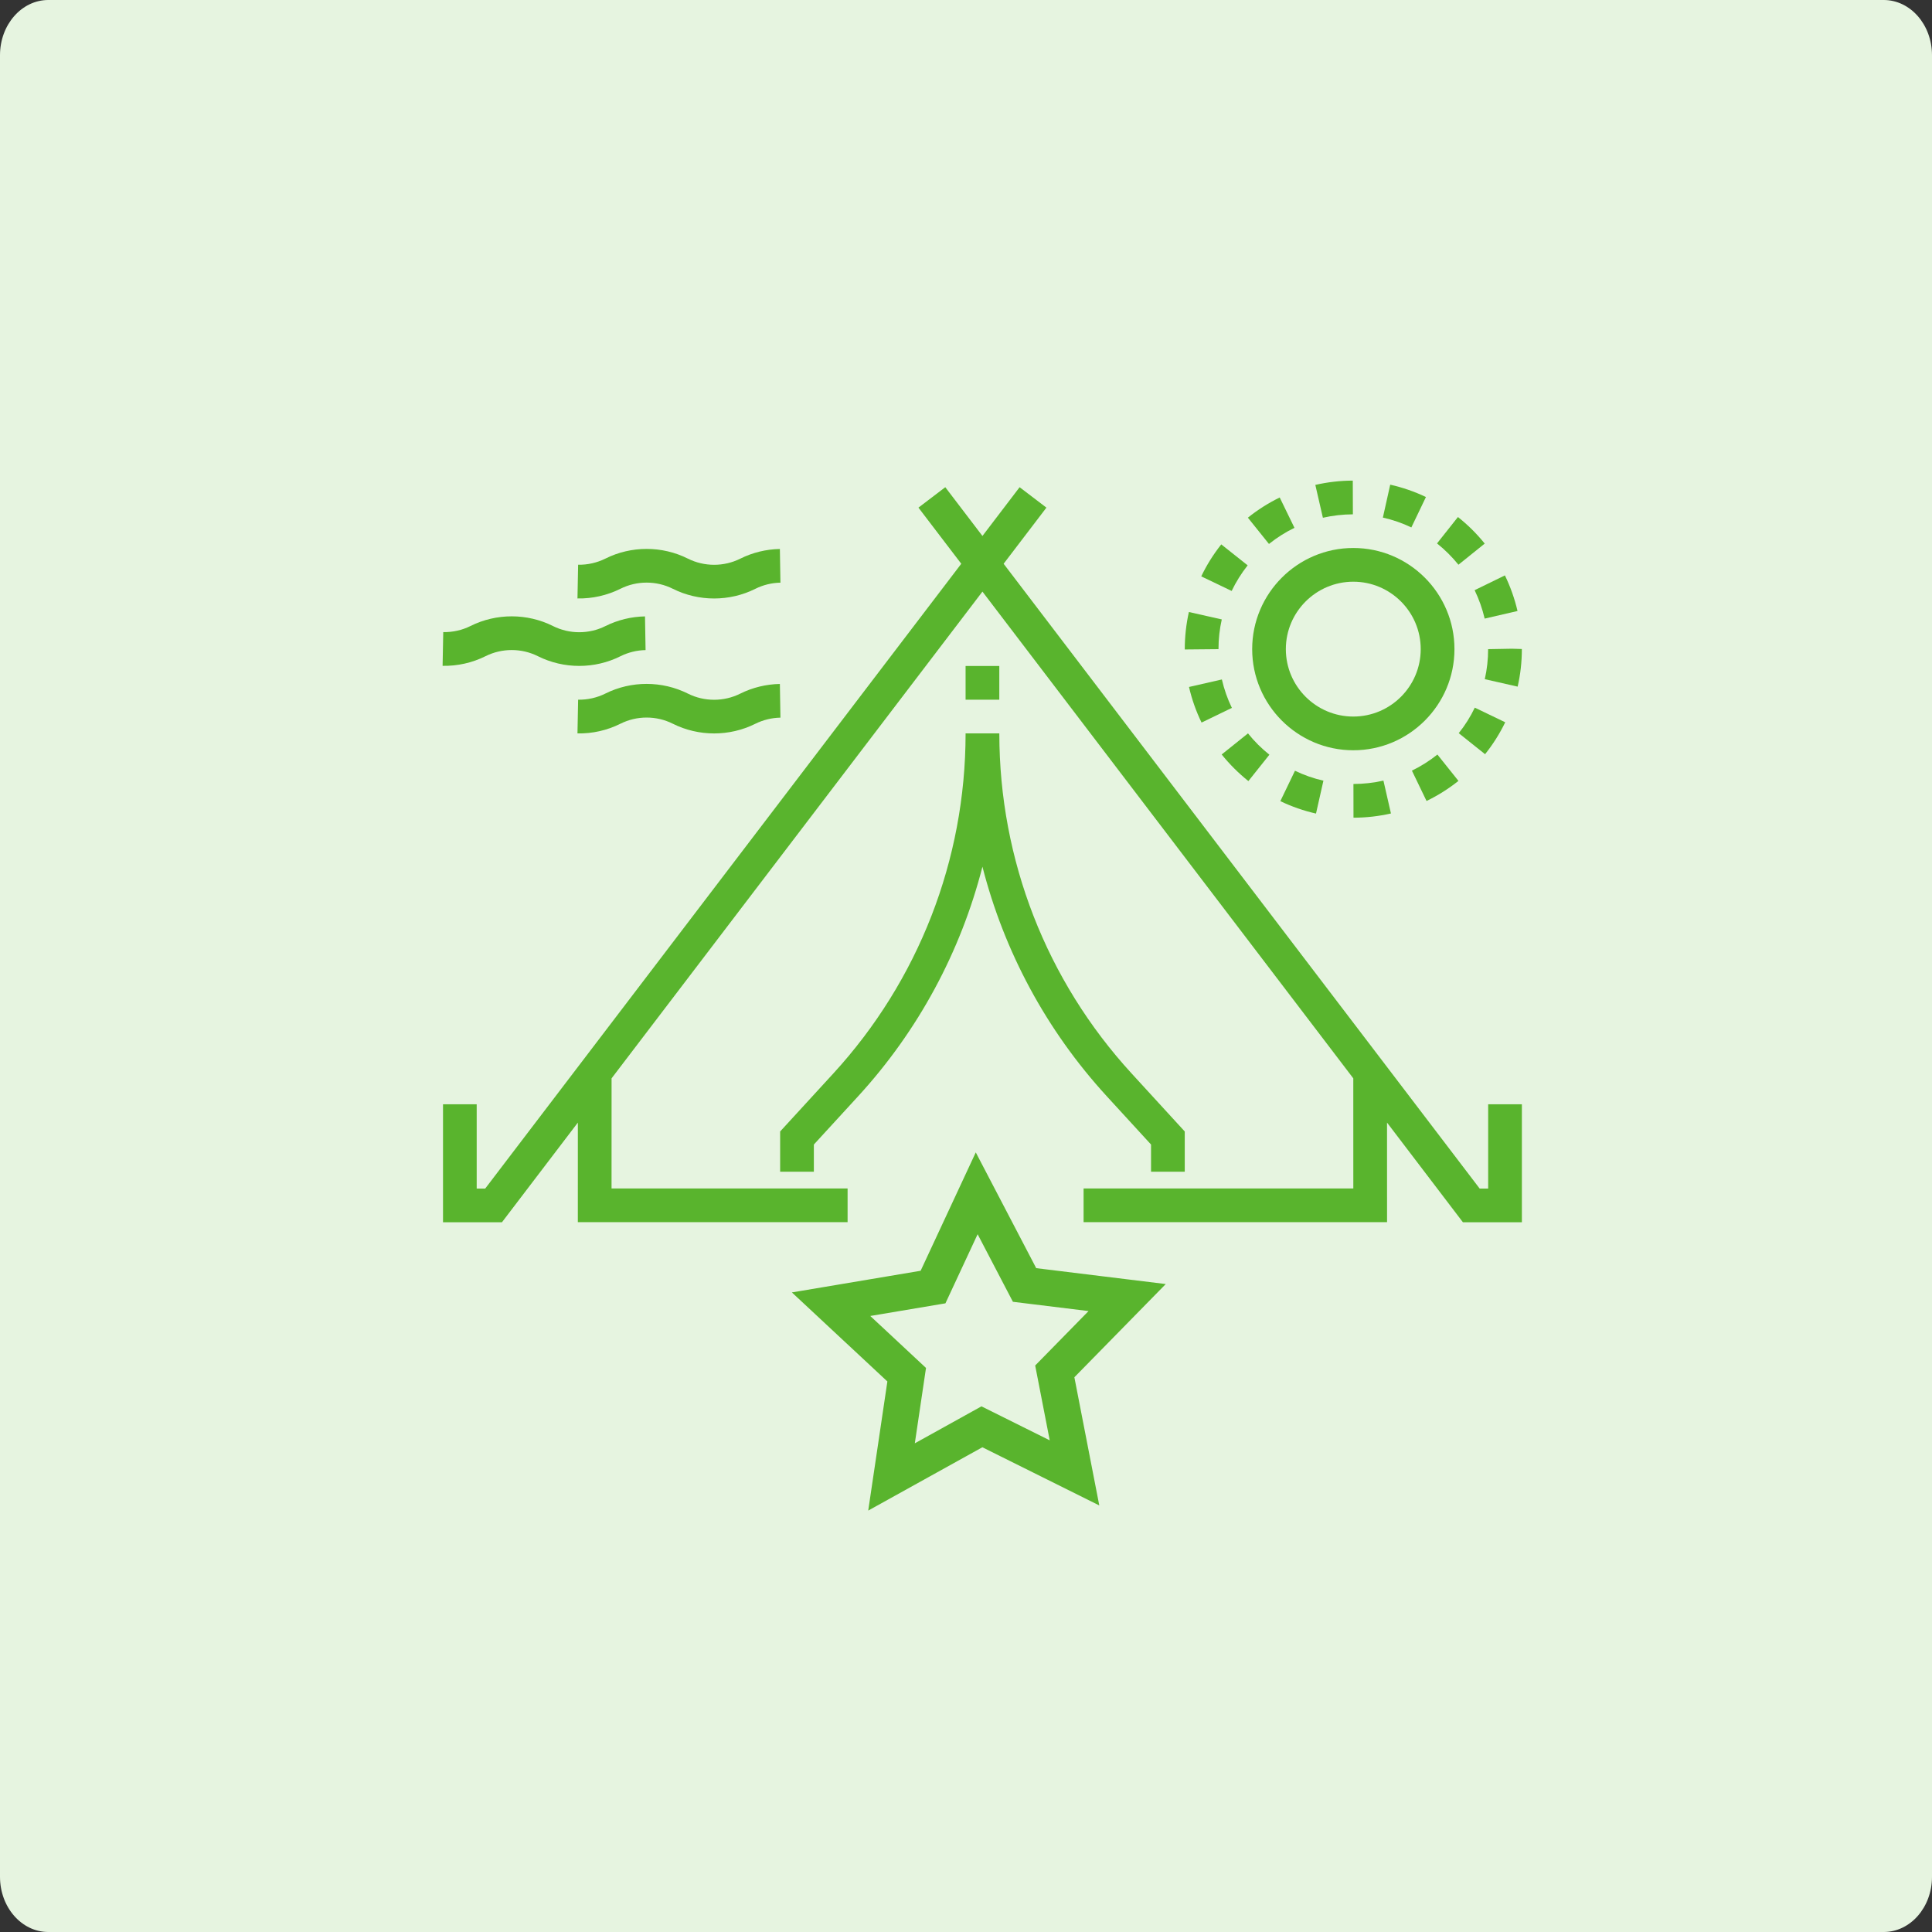
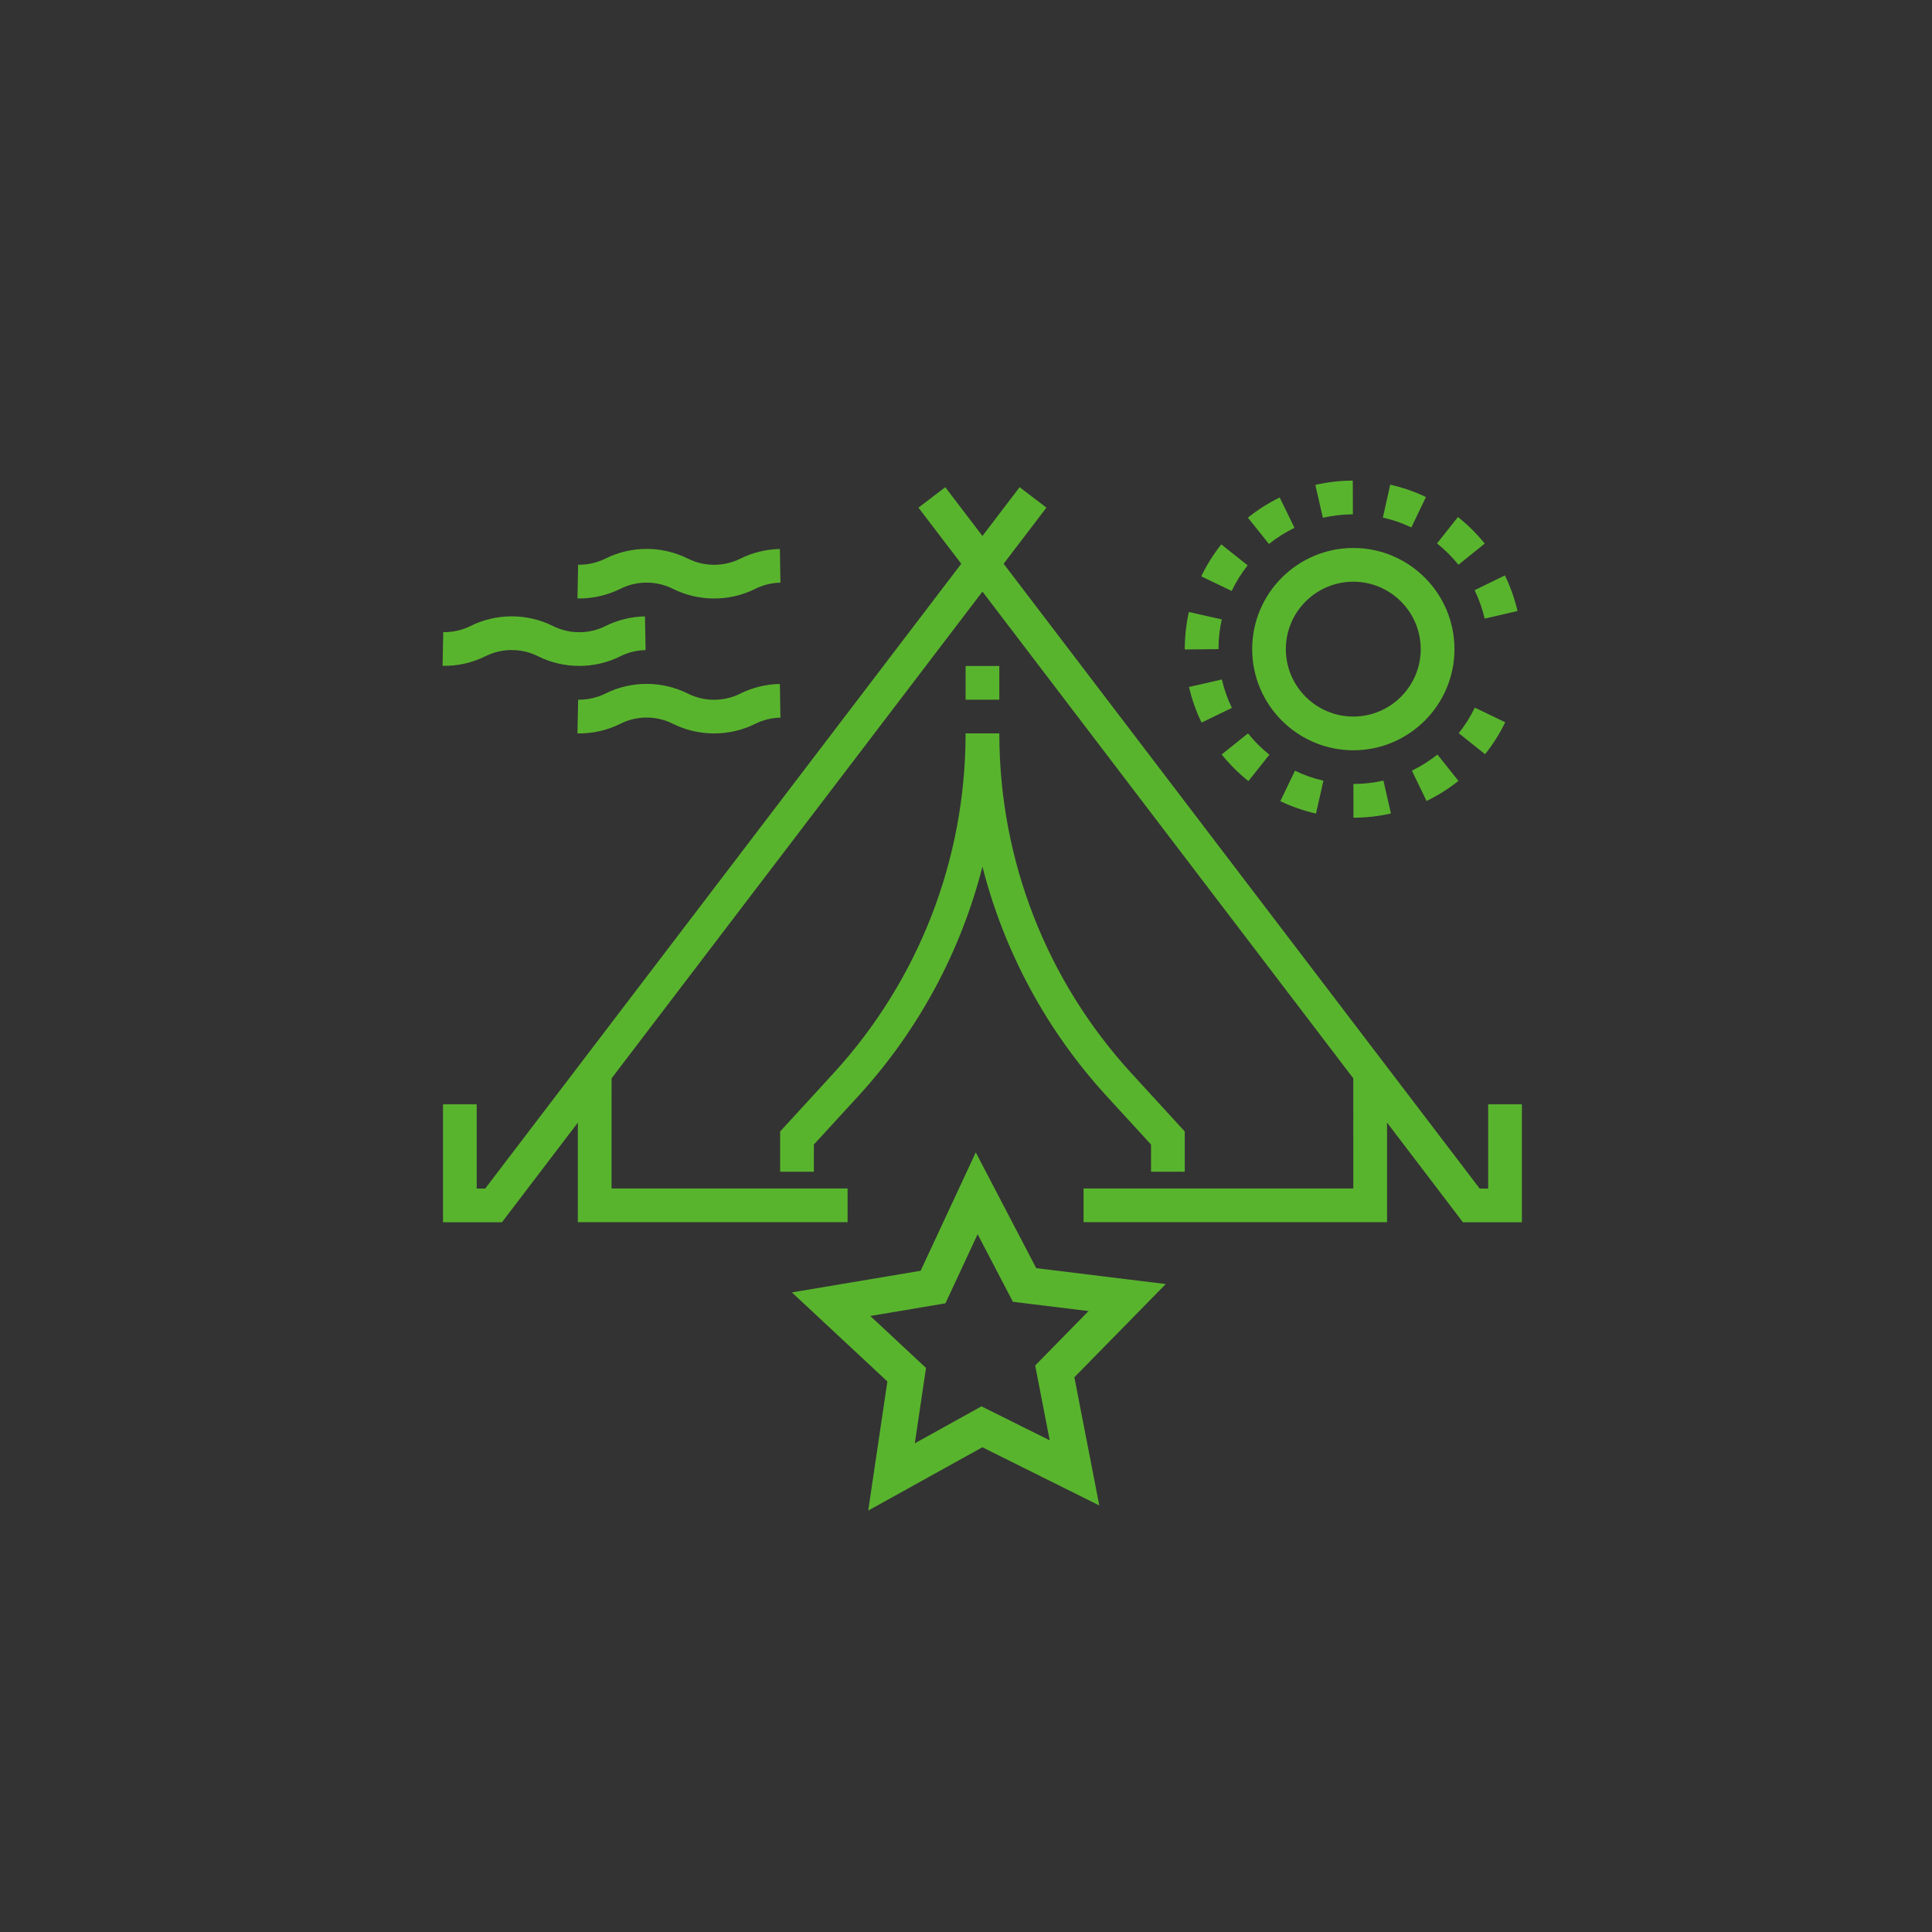
<svg xmlns="http://www.w3.org/2000/svg" xmlns:xlink="http://www.w3.org/1999/xlink" version="1.1" id="Calque_1" x="0px" y="0px" width="80px" height="80px" viewBox="0 0 80 80" enable-background="new 0 0 80 80" xml:space="preserve">
  <rect x="0" y="0" width="80" height="80" fill="#333333" stroke="none" />
-   <path fill="#E6F4E0" d="M80,77.714C80,78.977,79.104,80,78,80H2c-1.104,0-2-1.023-2-2.286V2.286C0,1.023,0.896,0,2,0h76  c1.104,0,2,1.023,2,2.286V77.714z" />
  <rect x="7.167" y="4.876" fill="none" width="67.011" height="67.011" />
  <g display="none">
    <g display="inline">
      <defs>
        <rect id="SVGID_1_" x="5.168" y="6.667" width="68.165" height="68.165" />
      </defs>
      <clipPath id="SVGID_2_">
        <use xlink:href="#SVGID_1_" overflow="visible" />
      </clipPath>
      <polygon clip-path="url(#SVGID_2_)" fill="#475059" points="47.752,53.533 47.771,53.533 47.771,53.531   " />
      <g clip-path="url(#SVGID_2_)">
        <defs>
          <rect id="SVGID_3_" x="5.168" y="6.667" width="68.165" height="68.165" />
        </defs>
        <clipPath id="SVGID_4_">
          <use xlink:href="#SVGID_3_" overflow="visible" />
        </clipPath>
        <path clip-path="url(#SVGID_4_)" fill="#59B42D" d="M35.321,30.646v7.982c0,0.163-0.133,0.295-0.297,0.295v1.421     c0.947,0,1.717-0.771,1.717-1.716v-7.982c0-1.406-1.145-2.551-2.551-2.551h-0.805v1.42h0.805     C34.814,29.515,35.321,30.022,35.321,30.646" />
        <rect x="32.149" y="31.523" clip-path="url(#SVGID_4_)" fill="#59B42D" width="1.421" height="4.261" />
        <path clip-path="url(#SVGID_4_)" fill="#59B42D" d="M44.657,53.533l0.002-0.002h3.112h3.552l10.038-2.842h0.61V49.98V49.27h-0.71     l-10.038,2.842h-3.452v-1.139l-2.747-1.42v-7.579l-5.526-4.804l-0.171-4.637l3.358,1.116l3.822,0.003l4.125,16.5l1.378-0.346     L46.33,27.086l-0.688,0.173l-0.689,0.172l0.625,2.499l-2.543-0.508l-5.169-2.581l-0.257-0.364v-0.275l1.657-0.552v-3.357h2.115     v-0.71v-0.71H39.18c-0.328-1.62-1.765-2.844-3.479-2.844c-1.957,0-3.551,1.593-3.551,3.554v0.71h0.158     c0,0.014-0.003,0.026-0.003,0.04c0,0.765,0.313,1.513,0.859,2.049l0.128,0.106l-0.211,0.646h-3.061     c-1.958,0-3.551,1.593-3.551,3.55v6.462c-1.619,0.33-2.84,1.764-2.84,3.479c0,1.958,1.593,3.55,3.551,3.55     c1.713,0,3.148-1.222,3.479-2.84h1.518l-0.033,1.406l0.555,1.129v14.502h-2.973l-1.578,1.576l-1.168,0.781l-2.854,1.902h-4.757     h-2.84v0.709v0.711h8.026l4.439-2.959l1.179-1.162l0.141-0.139h0.416h1.969v0.004h7.973v-0.004h1.857l1.687-3.371L44.657,53.533z      M42.483,30.734l3.474,0.718l0.196,0.78l-3.237-0.003l-3.645-1.211l-0.07-1.922L42.483,30.734z M33.724,20.795     c0.313-0.787,1.079-1.347,1.977-1.347c0.648,0,1.229,0.296,1.618,0.756c0.167,0.196,0.305,0.42,0.392,0.668h-1.172h-1.357h-1.49     C33.7,20.845,33.714,20.821,33.724,20.795 M27.181,40.753c-1.176,0-2.131-0.955-2.131-2.129s0.955-2.13,2.131-2.13     c1.174,0,2.129,0.956,2.129,2.13S28.354,40.753,27.181,40.753 M30.659,37.913c-0.284-1.389-1.38-2.484-2.77-2.768v-5.752h3.55     v-1.42h-3.419c0.294-0.824,1.074-1.42,2-1.42h3.55v-0.086l0.515,0.167l0.863-2.65l-0.814-0.641     c-0.26-0.27-0.408-0.636-0.408-1.012c0-0.017,0.001-0.025,0.001-0.04h1.454h1.357h1.307v2.333l-1.656,0.552v1.75l0.644,0.914     l-0.03,0.057l0.107,0.054l0.875,1.242l0.316,8.644l5.504,4.784v5.232h-1.806V44.26l-3.565-3.219l0.501-1.3l-1.325-0.512     l-0.799,2.071l-0.399,5.977l-0.33,4.836h-1.763V41.539l-0.547-1.114l0.061-2.512H30.659z M39.251,56.371h-2.842h-2.291v-2.838     h1.689v1.1l2.757,1.199l0.687,0.299V56.371z M42.4,54.873l-0.749,1.498h-0.98v-1.064v-0.109l-3.443-1.496l-0.002-0.486     l0.402-5.846l0.289-4.703l2.462,2.225v8.643h2.691L42.4,54.873z M43.78,52.113h-1.981v-2.84h1.806v1.145l2.747,1.42v0.273h-2.569     L43.78,52.113z" />
        <polygon clip-path="url(#SVGID_4_)" fill="#59B42D" points="60.258,54.951 58.122,57.086 56.074,59.135 53.996,58.615      50.456,57.729 44.695,62.051 42.801,62.051 42.801,62.76 42.801,63.471 45.168,63.471 49.349,60.336 50.767,59.271      51.636,59.488 56.511,60.707 60.846,56.371 61.972,56.371 61.972,55.662 61.972,54.951    " />
        <path clip-path="url(#SVGID_4_)" fill="#59B42D" d="M17.741,53.322l0.502-0.502l3.256-3.258l2.84,2.842l2.842-2.842l3.256,3.258     l0.502,0.502l1.004-1.004l-7.604-7.604l-7.602,7.604L17.741,53.322z M22.503,48.561l1.836-1.838l1.837,1.838l-1.837,1.836     L22.503,48.561z" />
        <path clip-path="url(#SVGID_4_)" fill="#59B42D" d="M59.132,25.128c0-2.349-1.91-4.26-4.26-4.26s-4.261,1.911-4.261,4.26     c0,2.349,1.911,4.26,4.261,4.26S59.132,27.477,59.132,25.128 M54.872,27.969c-1.566,0-2.84-1.274-2.84-2.84     c0-1.567,1.273-2.84,2.84-2.84c1.565,0,2.84,1.273,2.84,2.84C57.712,26.694,56.438,27.969,54.872,27.969" />
        <path clip-path="url(#SVGID_4_)" fill="#59B42D" d="M49.821,27.731c-0.193-0.374-0.345-0.769-0.45-1.176l-1.374,0.356     c0.132,0.509,0.32,1.004,0.563,1.472L49.821,27.731z" />
-         <path clip-path="url(#SVGID_4_)" fill="#59B42D" d="M61.972,25.129c0-0.151-0.003-0.301-0.013-0.45l-1.418,0.089     c0.008,0.119,0.011,0.239,0.011,0.36c0,0.423-0.047,0.844-0.139,1.252l1.386,0.312C61.914,26.183,61.972,25.657,61.972,25.129" />
        <path clip-path="url(#SVGID_4_)" fill="#59B42D" d="M61.284,28.181l-1.282-0.611c-0.181,0.379-0.404,0.739-0.665,1.07     l1.115,0.878C60.778,29.105,61.059,28.655,61.284,28.181" />
        <path clip-path="url(#SVGID_4_)" fill="#59B42D" d="M48.366,22.28l1.301,0.57c0.168-0.385,0.38-0.751,0.63-1.091l-1.144-0.843     C48.842,21.341,48.577,21.799,48.366,22.28" />
        <path clip-path="url(#SVGID_4_)" fill="#59B42D" d="M54.983,32.229c0.527-0.009,1.053-0.075,1.563-0.198l-0.334-1.38     c-0.407,0.098-0.827,0.151-1.25,0.158L54.983,32.229z" />
-         <path clip-path="url(#SVGID_4_)" fill="#59B42D" d="M52.189,20.12l-0.672-1.251c-0.462,0.248-0.897,0.548-1.295,0.894l0.93,1.072     C51.471,20.559,51.819,20.318,52.189,20.12" />
+         <path clip-path="url(#SVGID_4_)" fill="#59B42D" d="M52.189,20.12l-0.672-1.251c-0.462,0.248-0.897,0.548-1.295,0.894C51.471,20.559,51.819,20.318,52.189,20.12" />
        <path clip-path="url(#SVGID_4_)" fill="#59B42D" d="M53.419,32.08l0.288-1.39c-0.41-0.086-0.813-0.218-1.196-0.393l-0.59,1.292     C52.398,31.807,52.903,31.973,53.419,32.08" />
        <path clip-path="url(#SVGID_4_)" fill="#59B42D" d="M56.104,18.135l-0.245,1.399c0.414,0.072,0.82,0.191,1.208,0.354l0.55-1.311     C57.131,18.375,56.623,18.226,56.104,18.135" />
        <path clip-path="url(#SVGID_4_)" fill="#59B42D" d="M61.687,23.129c-0.148-0.505-0.353-0.993-0.608-1.453l-1.24,0.692     c0.203,0.367,0.368,0.757,0.486,1.16L61.687,23.129z" />
        <path clip-path="url(#SVGID_4_)" fill="#59B42D" d="M59.35,30.64l-0.896-1.102c-0.327,0.265-0.684,0.495-1.059,0.681l0.631,1.272     C58.496,31.258,58.94,30.971,59.35,30.64" />
        <path clip-path="url(#SVGID_4_)" fill="#59B42D" d="M47.771,25.128l0.003,0.225l1.419-0.044l-0.002-0.181     c0-0.362,0.034-0.724,0.102-1.076l-1.395-0.268C47.814,24.225,47.771,24.676,47.771,25.128" />
        <path clip-path="url(#SVGID_4_)" fill="#59B42D" d="M54.535,18.036c-0.528,0.024-1.05,0.108-1.556,0.247l0.378,1.369     c0.403-0.111,0.822-0.178,1.244-0.197L54.535,18.036z" />
        <path clip-path="url(#SVGID_4_)" fill="#59B42D" d="M58.992,19.345L58.166,20.5c0.344,0.244,0.658,0.527,0.939,0.841l1.058-0.947     C59.813,20.003,59.419,19.649,58.992,19.345" />
        <path clip-path="url(#SVGID_4_)" fill="#59B42D" d="M50.571,30.779l0.859-1.13c-0.334-0.255-0.64-0.548-0.911-0.87l-1.088,0.913     C49.77,30.094,50.153,30.46,50.571,30.779" />
      </g>
    </g>
  </g>
  <g>
    <g>
      <defs>
        <rect id="SVGID_5_" x="7.167" y="8.876" width="67.011" height="67.011" />
      </defs>
      <clipPath id="SVGID_6_">
        <use xlink:href="#SVGID_5_" overflow="visible" />
      </clipPath>
      <path clip-path="url(#SVGID_6_)" fill="#59B42D" d="M32.304,46.852v1.666H33.7v-1.125l1.837-2.003    c2.497-2.726,4.244-5.989,5.144-9.502c0.898,3.513,2.647,6.776,5.145,9.502l1.836,2.003v1.125h1.396v-1.666l-2.203-2.405    c-3.527-3.848-5.47-8.84-5.475-14.059c0-0.006,0-0.012,0-0.019h-0.001h-1.395h-0.002c0,0.007,0.001,0.012,0.001,0.019    c-0.005,5.219-1.948,10.211-5.474,14.059L32.304,46.852z" />
      <polygon clip-path="url(#SVGID_6_)" fill="#59B42D" points="20.092,49.215 19.739,49.215 19.739,45.726 18.344,45.726     18.344,50.612 20.784,50.612 23.928,46.484 23.927,50.607 35.097,50.607 35.097,49.212 25.323,49.212 25.324,44.652     40.681,24.497 56.037,44.652 56.038,49.212 44.869,49.212 44.869,50.607 57.435,50.607 57.434,46.484 60.577,50.612     63.018,50.612 63.018,45.726 61.622,45.726 61.622,49.215 61.269,49.215 41.558,23.344 43.33,21.02 42.22,20.174 40.681,22.193     39.142,20.174 38.031,21.02 39.804,23.344   " />
      <rect x="39.983" y="27.577" clip-path="url(#SVGID_6_)" fill="#59B42D" width="1.396" height="1.396" />
      <path clip-path="url(#SVGID_6_)" fill="#59B42D" d="M51.663,23.41l-1.093-0.868c-0.325,0.409-0.604,0.854-0.829,1.324L51,24.47    C51.181,24.094,51.403,23.738,51.663,23.41" />
      <path clip-path="url(#SVGID_6_)" fill="#59B42D" d="M53.601,21.856L52.99,20.6c-0.468,0.228-0.912,0.509-1.318,0.836l0.873,1.088    C52.871,22.263,53.227,22.038,53.601,21.856" />
      <path clip-path="url(#SVGID_6_)" fill="#59B42D" d="M50.591,25.649l-1.362-0.307c-0.112,0.501-0.17,1.019-0.17,1.538v0.013    l1.396-0.013C50.454,26.464,50.501,26.05,50.591,25.649" />
      <path clip-path="url(#SVGID_6_)" fill="#59B42D" d="M60.391,23.384l1.088-0.875c-0.327-0.407-0.699-0.776-1.109-1.1l-0.866,1.093    C59.83,22.762,60.128,23.059,60.391,23.384" />
      <path clip-path="url(#SVGID_6_)" fill="#59B42D" d="M58.464,31.91l0.606,1.257c0.47-0.227,0.913-0.507,1.321-0.832l-0.871-1.091    C59.193,31.504,58.839,31.729,58.464,31.91" />
      <path clip-path="url(#SVGID_6_)" fill="#59B42D" d="M59.045,20.581c-0.471-0.226-0.969-0.397-1.479-0.512l-0.304,1.363    c0.407,0.091,0.804,0.228,1.179,0.408L59.045,20.581z" />
      <path clip-path="url(#SVGID_6_)" fill="#59B42D" d="M61.477,25.615l1.36-0.315c-0.118-0.508-0.294-1.003-0.522-1.474l-1.254,0.612    C61.242,24.813,61.382,25.209,61.477,25.615" />
      <path clip-path="url(#SVGID_6_)" fill="#59B42D" d="M60.403,30.359l1.091,0.871c0.326-0.408,0.607-0.853,0.834-1.322l-1.26-0.606    C60.889,29.676,60.665,30.033,60.403,30.359" />
-       <path clip-path="url(#SVGID_6_)" fill="#59B42D" d="M63.017,26.874l-0.418-0.012L61.62,26.88c0,0.419-0.046,0.837-0.138,1.243    l1.36,0.309C62.959,27.926,63.017,27.404,63.017,26.874" />
      <path clip-path="url(#SVGID_6_)" fill="#59B42D" d="M54.493,33.688l0.307-1.362c-0.405-0.091-0.802-0.23-1.178-0.411l-0.606,1.259    C53.486,33.399,53.984,33.573,54.493,33.688" />
      <path clip-path="url(#SVGID_6_)" fill="#59B42D" d="M56.02,21.297l-0.004-1.396c-0.523,0.001-1.046,0.062-1.551,0.178l0.313,1.36    C55.183,21.347,55.601,21.299,56.02,21.297" />
      <path clip-path="url(#SVGID_6_)" fill="#59B42D" d="M51.693,32.343l0.87-1.092c-0.327-0.26-0.626-0.557-0.886-0.883l-1.09,0.873    C50.914,31.647,51.286,32.018,51.693,32.343" />
      <path clip-path="url(#SVGID_6_)" fill="#59B42D" d="M49.234,28.446c0.117,0.509,0.292,1.005,0.52,1.474l1.255-0.608    c-0.182-0.375-0.32-0.771-0.414-1.177L49.234,28.446z" />
      <path clip-path="url(#SVGID_6_)" fill="#59B42D" d="M56.045,33.859c0.523,0,1.045-0.06,1.551-0.175l-0.311-1.361    c-0.403,0.092-0.822,0.139-1.242,0.14L56.045,33.859z" />
      <path clip-path="url(#SVGID_6_)" fill="#59B42D" d="M51.85,26.879c0,2.309,1.88,4.188,4.188,4.188    c2.311,0,4.188-1.879,4.188-4.188s-1.878-4.188-4.188-4.188C53.729,22.69,51.85,24.57,51.85,26.879 M56.037,24.087    c1.54,0,2.792,1.252,2.792,2.792s-1.252,2.792-2.792,2.792c-1.539,0-2.793-1.252-2.793-2.792S54.498,24.087,56.037,24.087" />
      <path clip-path="url(#SVGID_6_)" fill="#59B42D" d="M27.86,24.38c0.535,0.268,1.123,0.402,1.71,0.402    c0.585,0,1.171-0.133,1.706-0.4c0.321-0.161,0.681-0.249,1.04-0.255l-0.023-1.395c-0.568,0.01-1.134,0.148-1.641,0.402    c-0.679,0.338-1.489,0.337-2.167-0.002c-1.068-0.536-2.347-0.537-3.416-0.002c-0.35,0.174-0.743,0.262-1.13,0.254l-0.027,1.396    c0.615,0.013,1.229-0.127,1.78-0.401C26.372,24.039,27.181,24.04,27.86,24.38" />
      <path clip-path="url(#SVGID_6_)" fill="#59B42D" d="M22.274,27.172c0.536,0.268,1.123,0.402,1.711,0.402    c0.585,0,1.171-0.133,1.705-0.4c0.322-0.161,0.682-0.249,1.042-0.255l-0.024-1.395c-0.566,0.009-1.133,0.148-1.64,0.401    c-0.679,0.339-1.489,0.339-2.168-0.001c-1.068-0.536-2.346-0.537-3.417-0.003c-0.349,0.175-0.74,0.26-1.129,0.254l-0.027,1.396    c0.614,0.012,1.23-0.126,1.78-0.401C20.786,26.832,21.596,26.832,22.274,27.172" />
      <path clip-path="url(#SVGID_6_)" fill="#59B42D" d="M27.86,29.968c0.535,0.268,1.123,0.402,1.71,0.402    c0.585,0,1.171-0.133,1.706-0.4c0.321-0.16,0.682-0.248,1.04-0.254l-0.023-1.395c-0.567,0.01-1.134,0.148-1.641,0.401    c-0.679,0.339-1.489,0.339-2.167-0.001c-1.068-0.535-2.347-0.537-3.416-0.003c-0.35,0.175-0.743,0.261-1.13,0.255l-0.027,1.396    c0.615,0.013,1.231-0.127,1.78-0.402C26.372,29.627,27.181,29.627,27.86,29.968" />
    </g>
    <polygon fill="none" stroke="#59B42D" stroke-width="1.5" stroke-miterlimit="10" points="38.635,53.294 40.443,49.412    42.425,53.208 46.673,53.729 43.676,56.786 44.493,60.989 40.659,59.081 36.916,61.157 37.544,56.923 34.413,54.004  " />
  </g>
  <g>
</g>
  <g>
</g>
  <g>
</g>
  <g>
</g>
  <g>
</g>
  <g>
</g>
</svg>